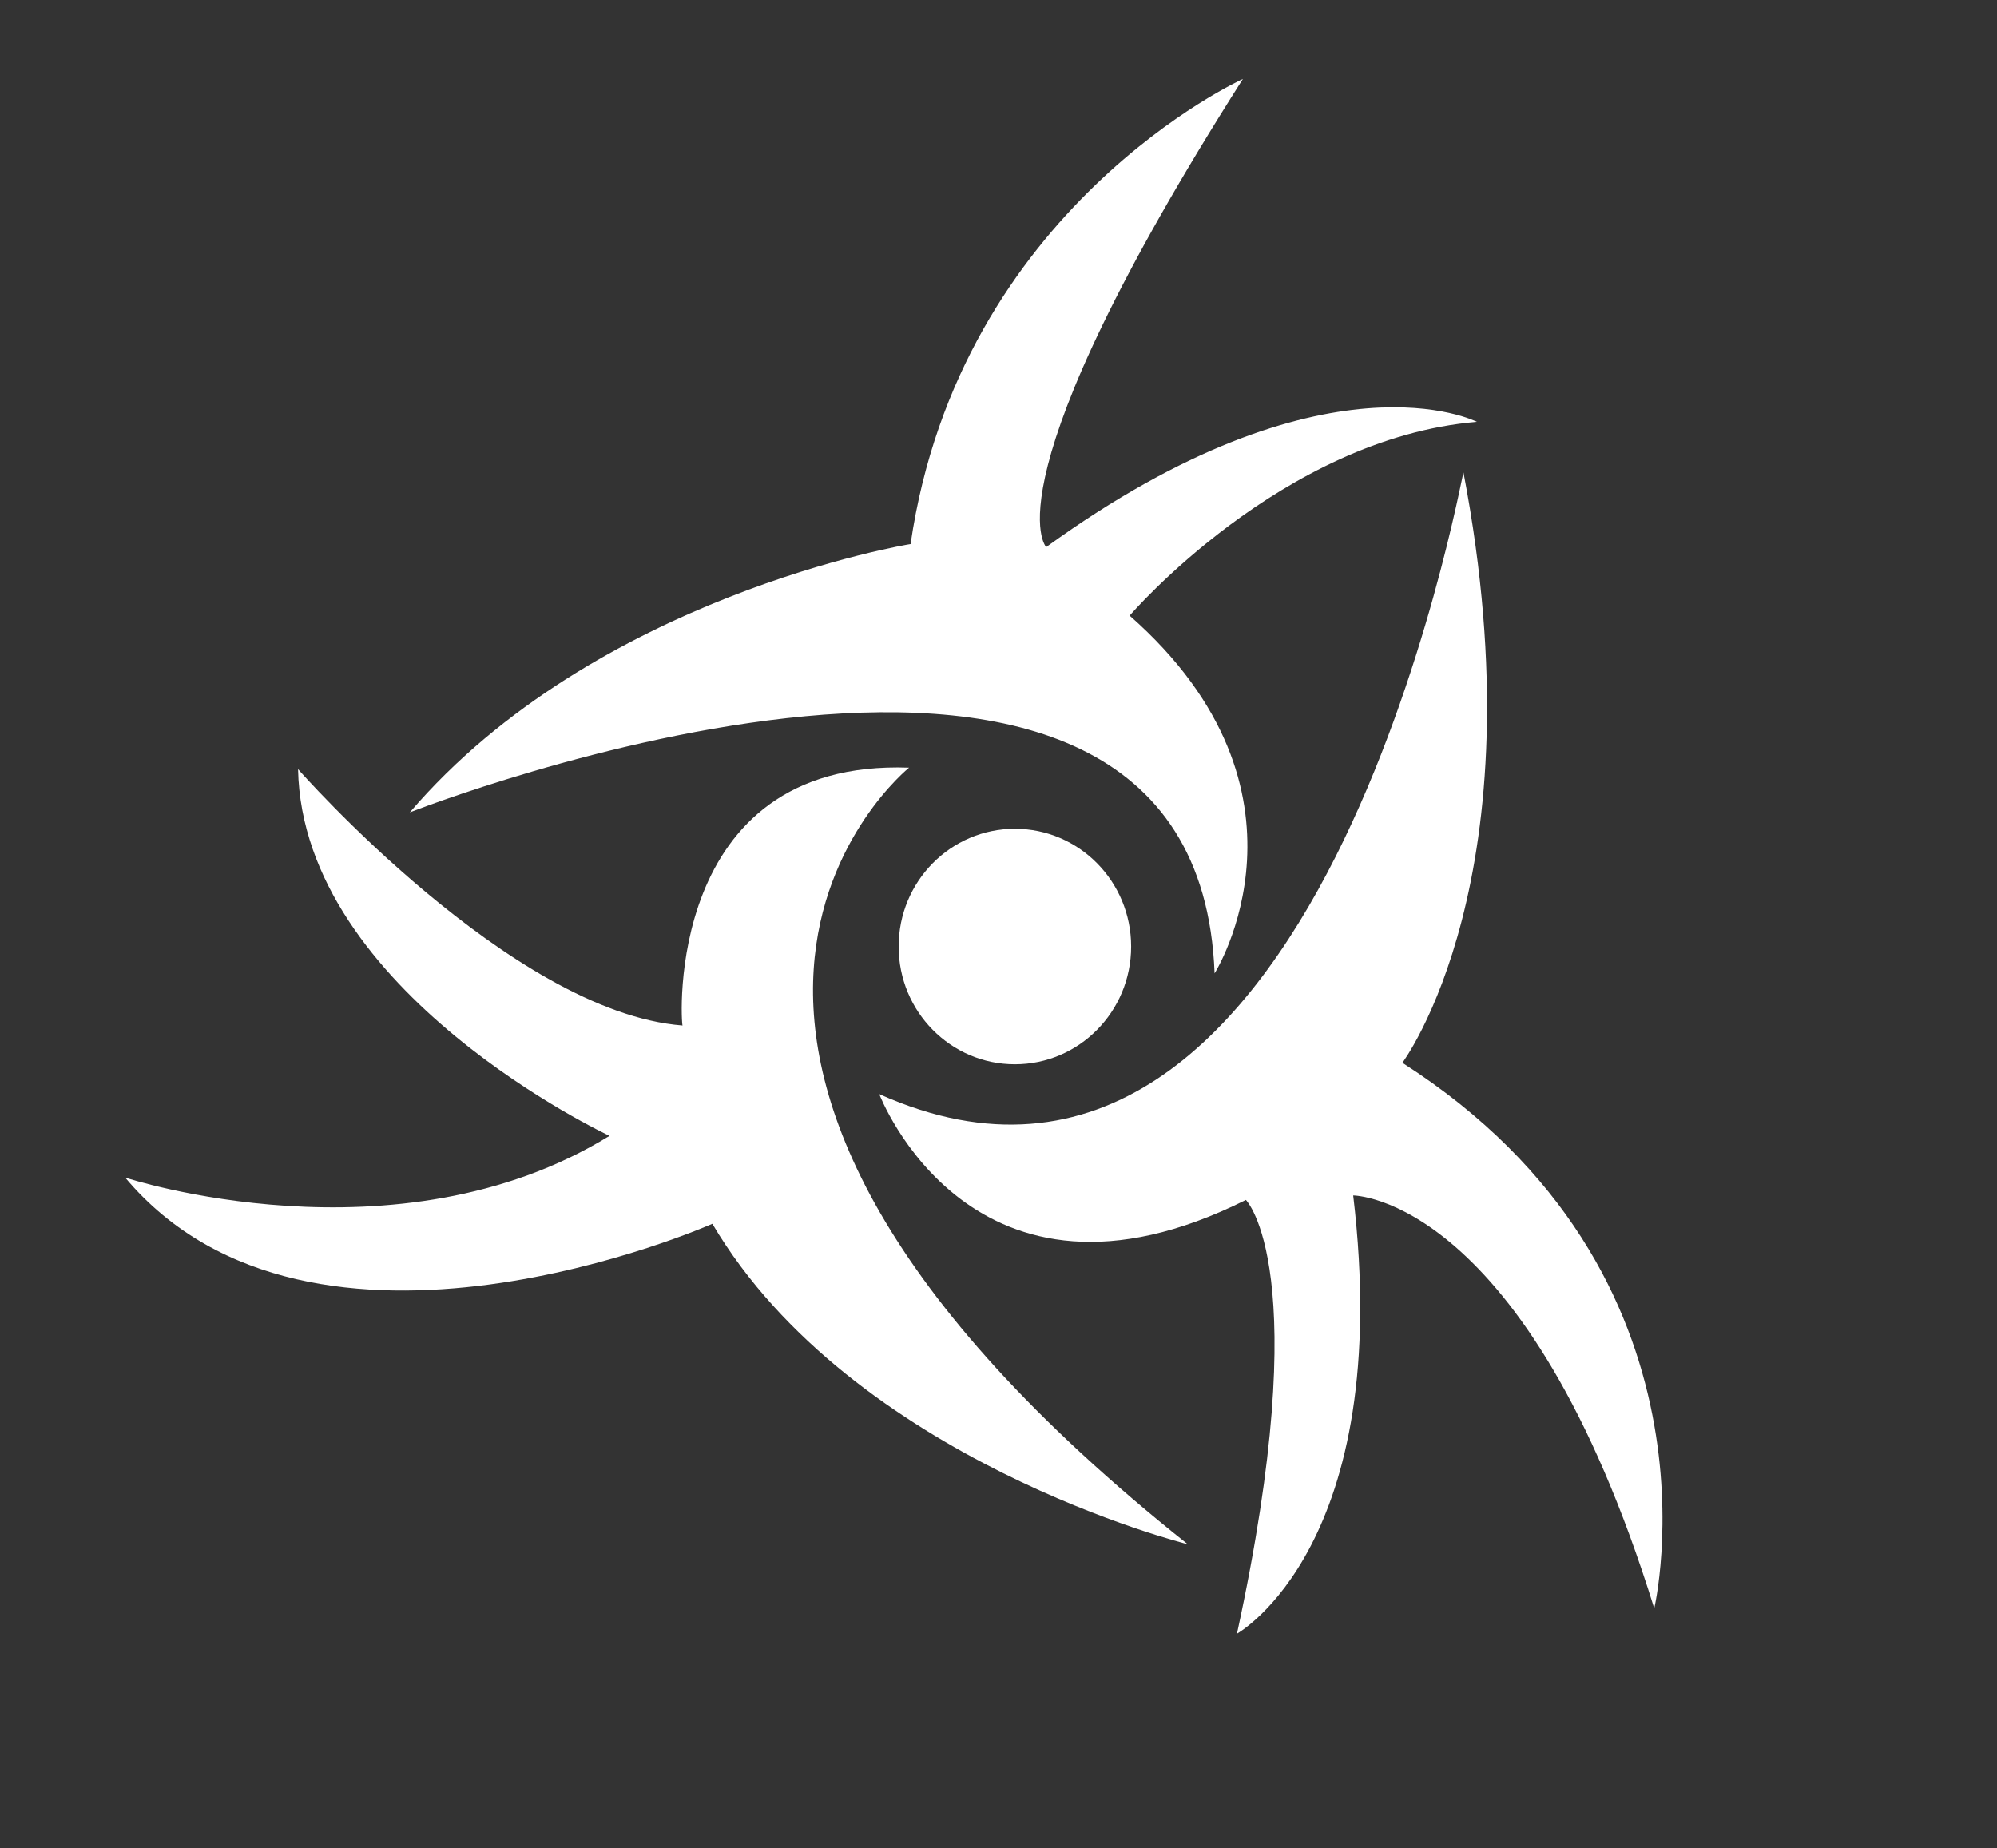
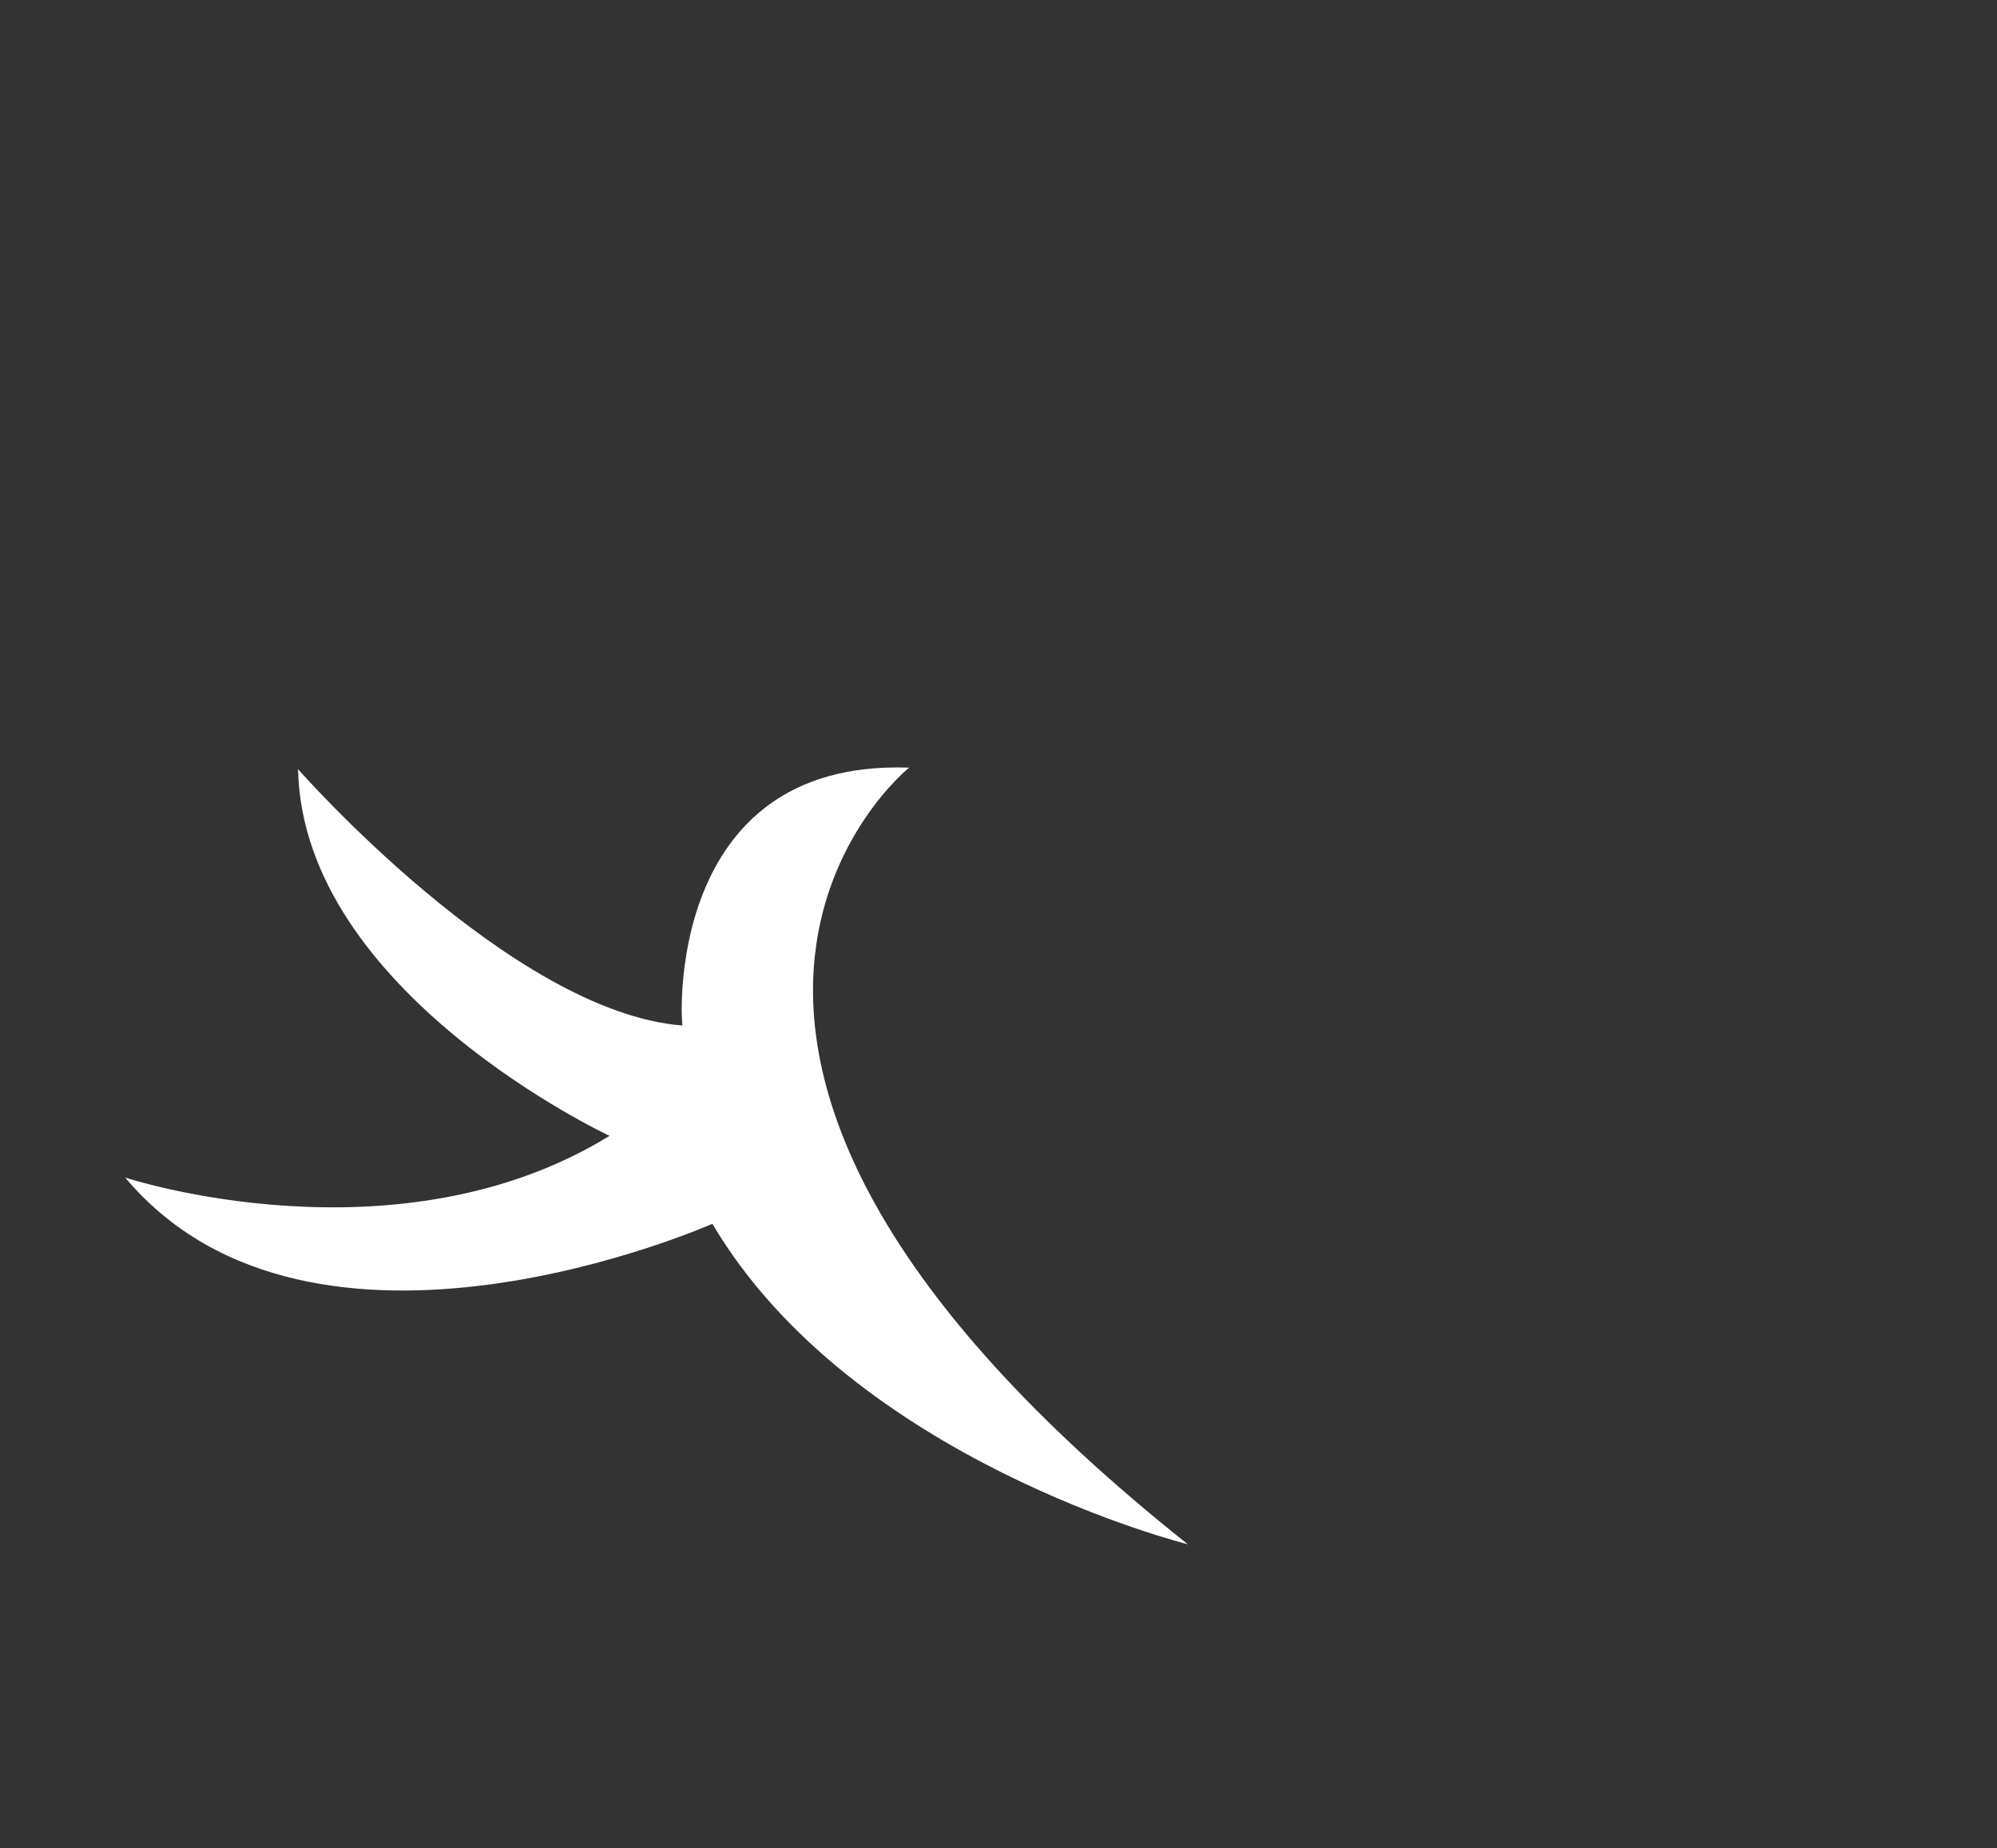
<svg xmlns="http://www.w3.org/2000/svg" version="1.1" id="Livello_1" x="0px" y="0px" viewBox="0 0 134 124" style="enable-background:new 0 0 134 124;" xml:space="preserve">
  <rect x="0" y="0" width="134" height="124" fill="#333333" stroke="none" />
  <style type="text/css">
	.st0{fill: white;}
	.st1{fill: white;}
	.st2{fill: white;}
	.st3{fill: white;}
</style>
  <g>
    <path class="st0" d="M61,51.5c0,0-23.3,18.7,18.7,52.1c0,0-22.5-5.6-31.9-21.5c0,0-26.8,11.9-39.4-3.1c0,0,18.2,6,32.5-2.8   c0,0-20.6-9.6-20.9-24.6c0,0,14.3,16.3,25.8,17.2C45.7,68.8,44.5,50.9,61,51.5z" />
-     <path class="st1" d="M59,73.4c0,0,6.2,16.3,24.6,7.1c0,0,4.7,4.7-0.6,29.1c0,0,10.6-5.9,7.8-29.4c0,0,11.6,0,20.2,27.7   c0,0,5.3-22.4-16.9-36.6c0,0,9.3-12.4,4.1-39.6C98.1,31.6,88.5,86.6,59,73.4z" />
-     <path class="st2" d="M27.5,54.5c0,0,52.8-20.8,54,10.8c0,0,7.7-12.2-5.7-24c0,0,10.2-11.9,23.3-13c0,0-10.1-5.2-28.9,8.4   c0,0-4.1-4.2,13.2-31.4c0,0-19,8.6-22.3,31.2C61,36.5,39.9,40,27.5,54.5z" />
-     <ellipse class="st3" cx="68.1" cy="63.5" rx="7.8" ry="7.9" />
  </g>
</svg>